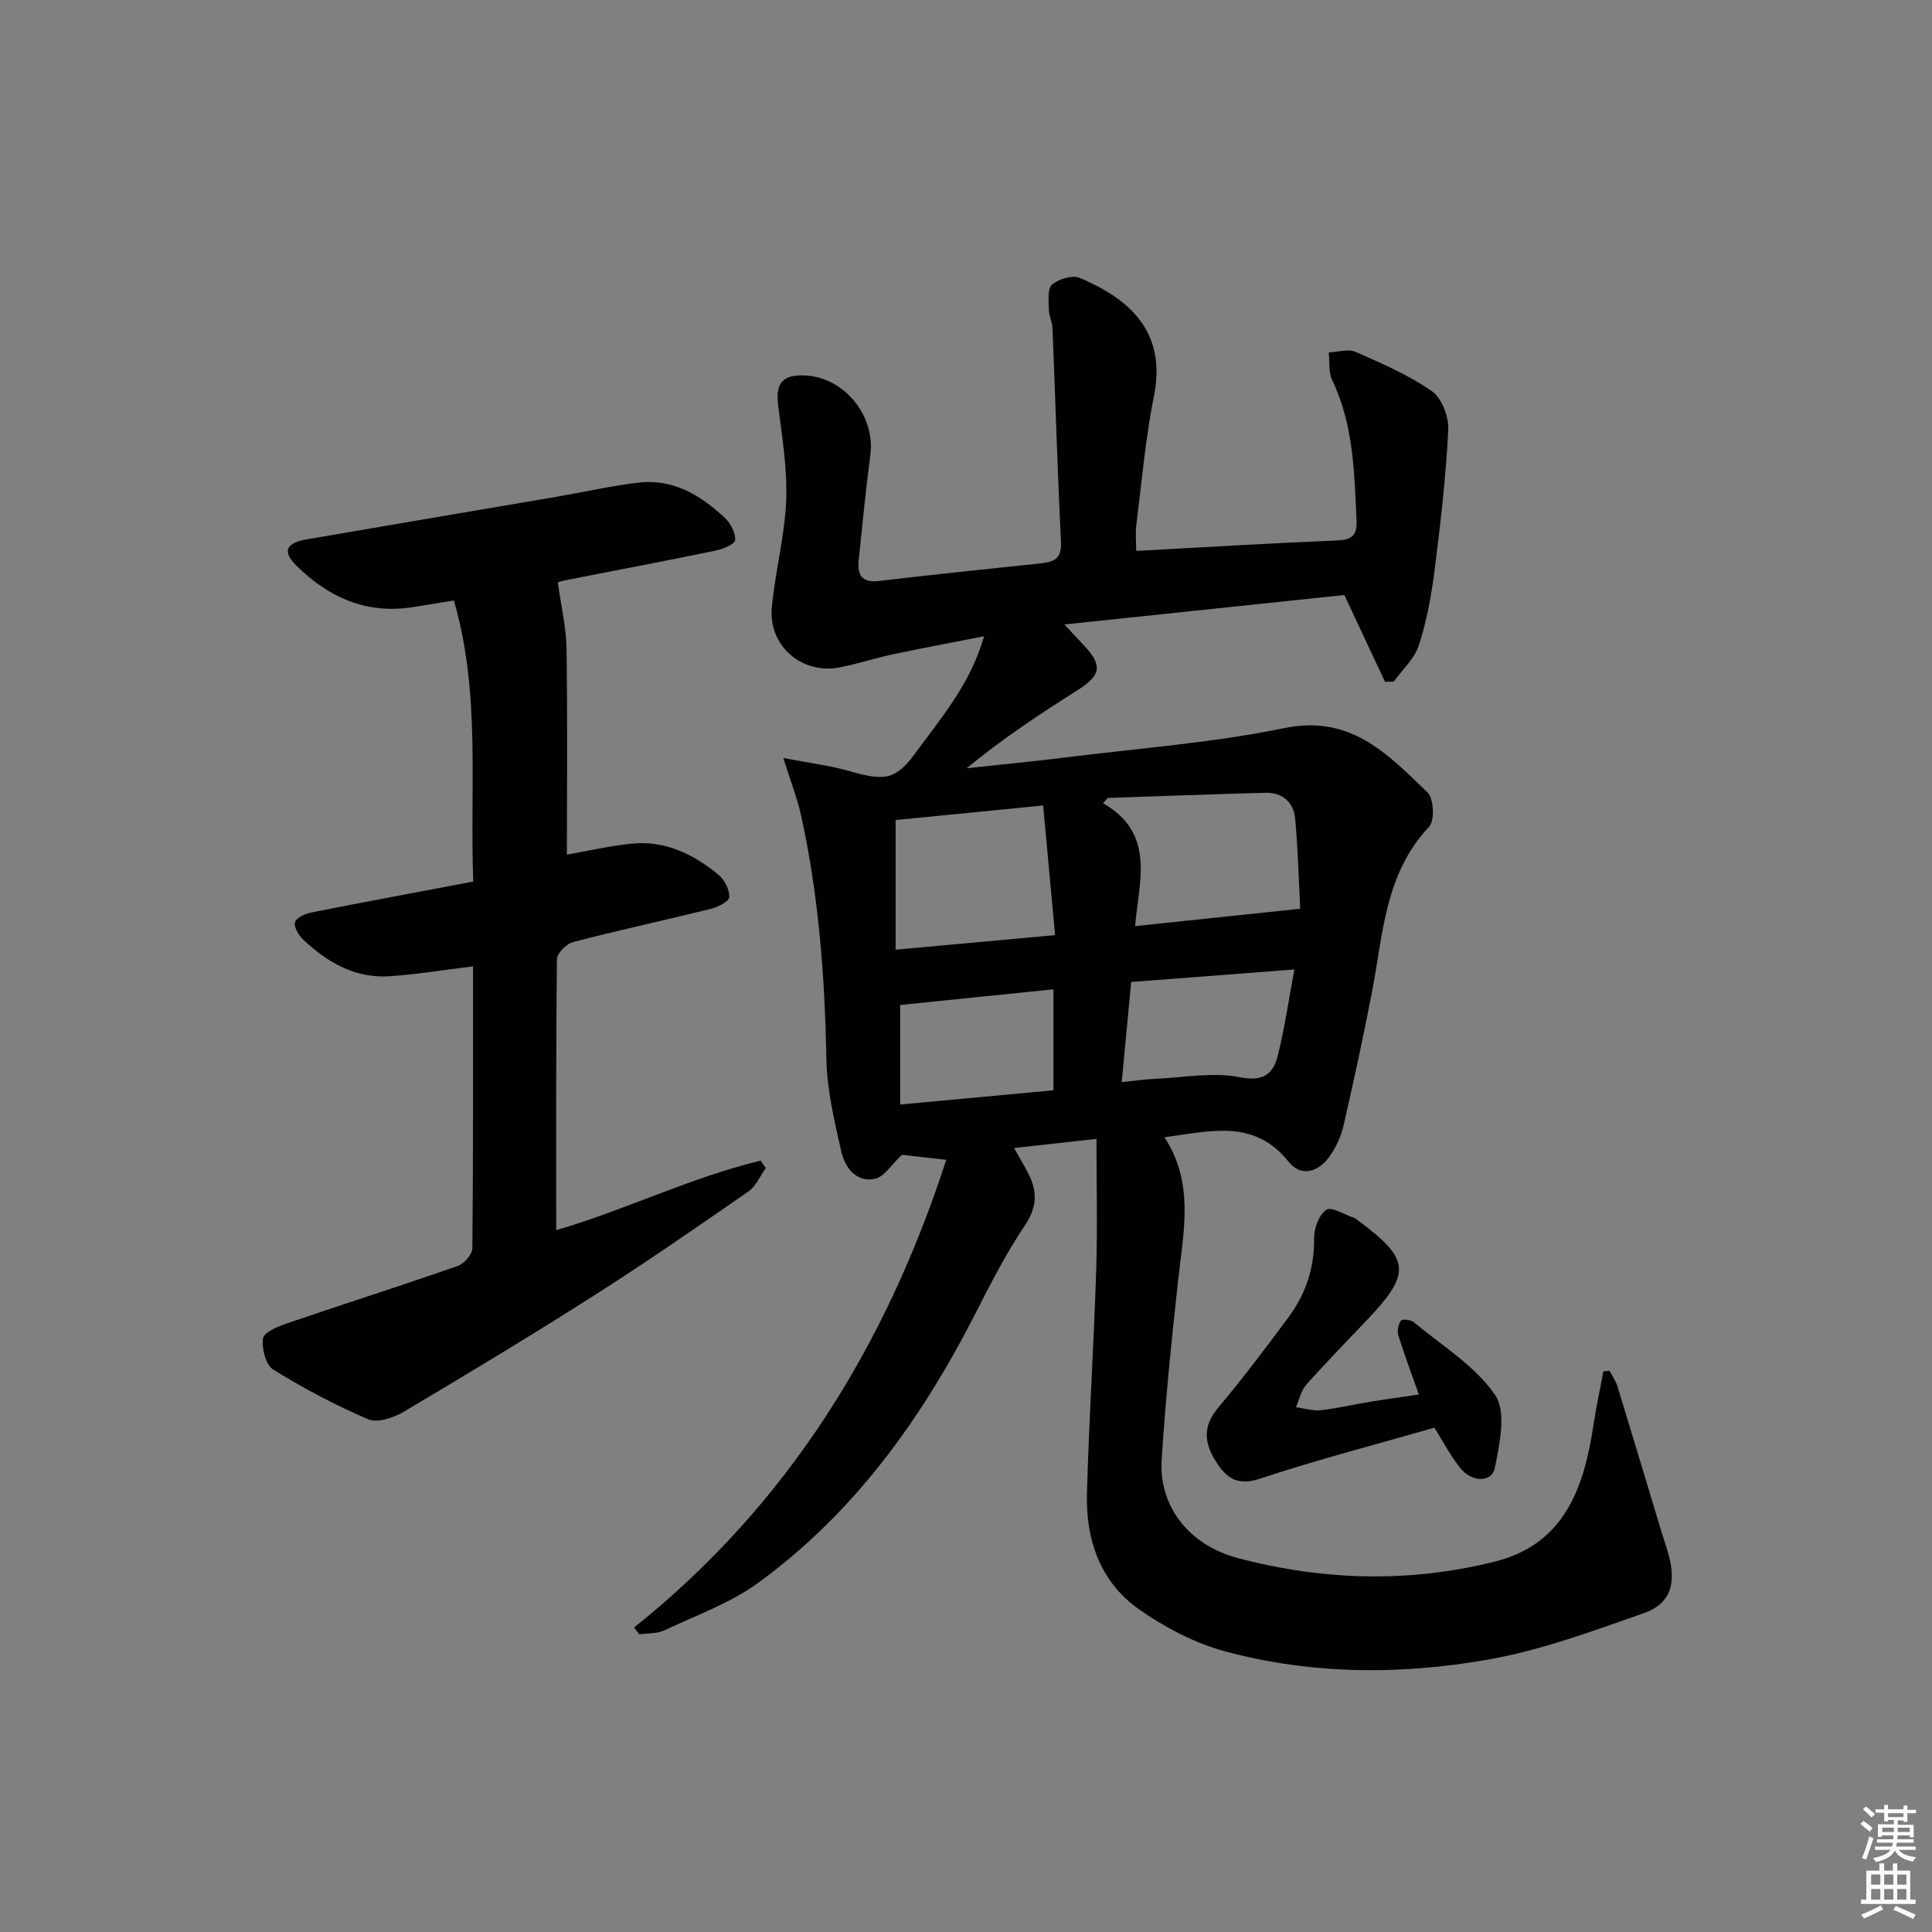
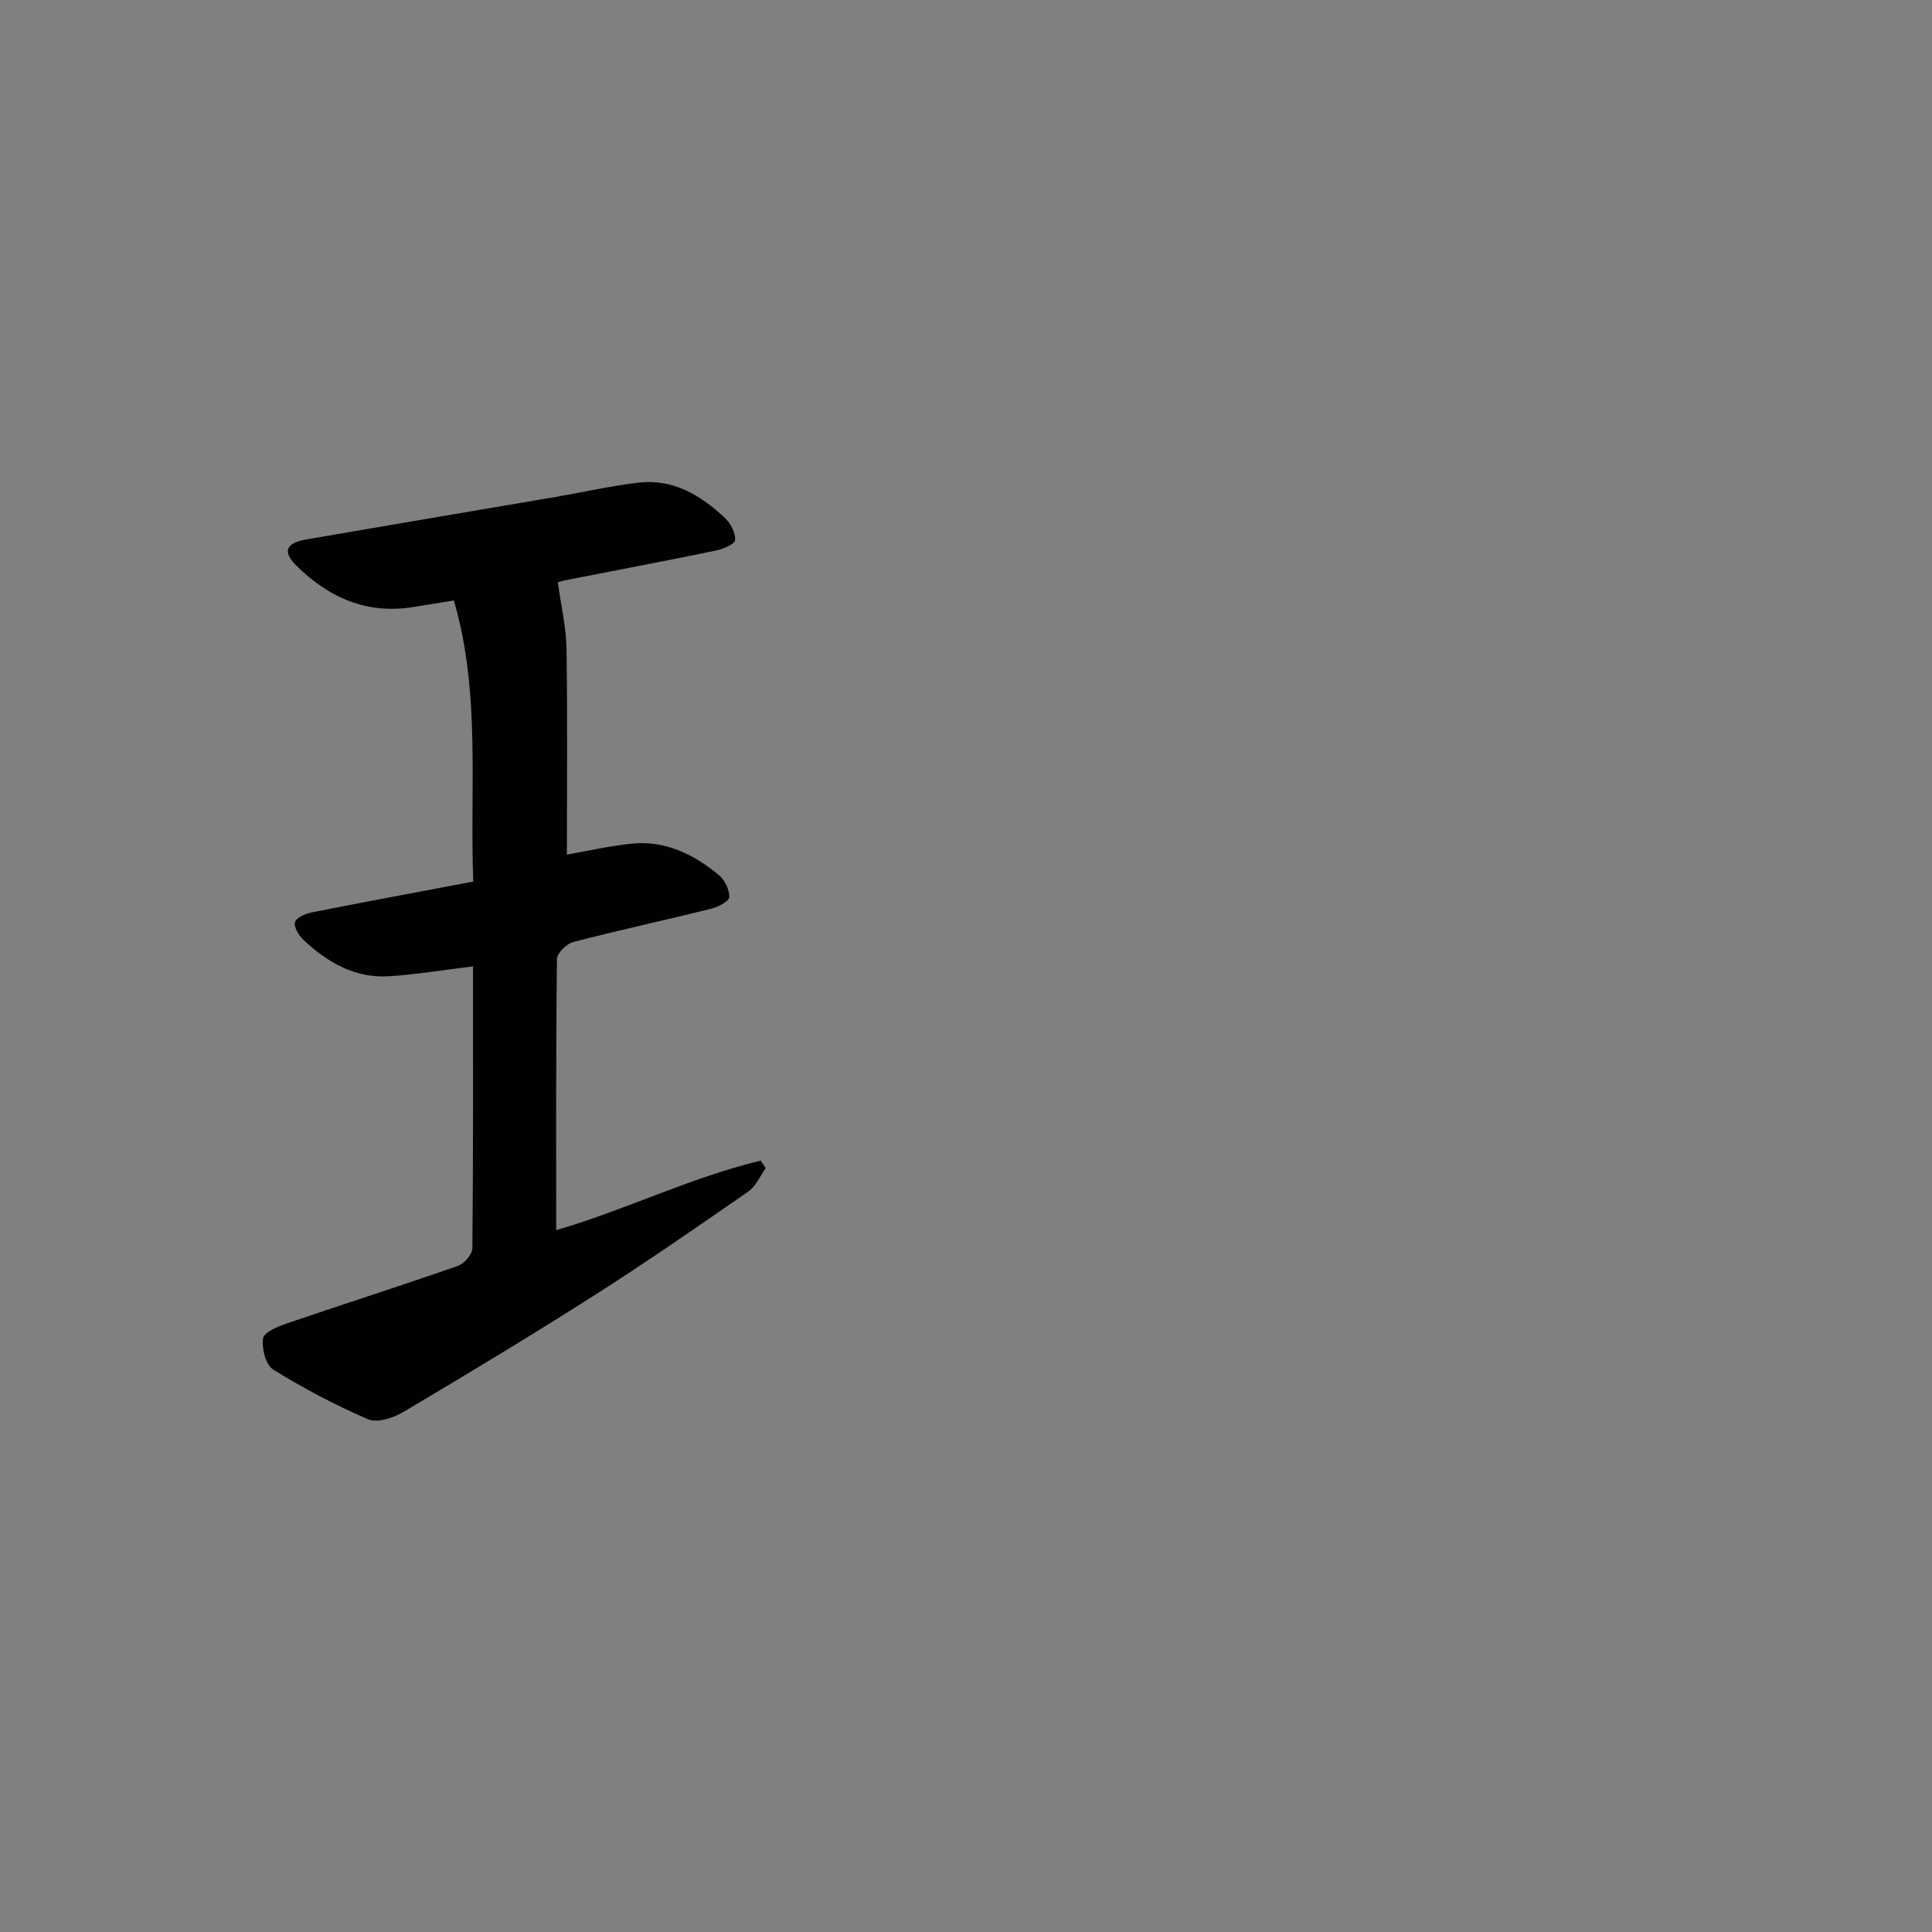
<svg xmlns="http://www.w3.org/2000/svg" enable-background="new 0 0 400 400" viewBox="0 0 400 400">
  <rect x="0" y="0" width="400" height="400" fill="#808080" stroke="none" />
  <g fill="#010100">
-     <path d="m131.29 336.95c31.85-25.46 52.16-58.4 64.62-96.82-3.92-.45-7.1-.81-9.18-1.04-2.17 2.02-3.68 4.6-5.62 4.98-3.94.77-6.21-2.42-6.95-5.75-1.41-6.28-2.95-12.69-3.07-19.07-.32-17-1.57-33.86-5.25-50.48-.77-3.47-2.09-6.83-3.66-11.83 5.36 1.03 9.56 1.53 13.57 2.68 7.57 2.17 9.72 1.87 13.95-3.94 5.29-7.26 11.17-14.01 14.05-23.95-6.73 1.32-12.8 2.44-18.84 3.73-3.72.79-7.36 2-11.09 2.72-7.86 1.51-14.78-4.49-14.02-12.49.7-7.4 2.67-14.71 2.97-22.11.26-6.55-.87-13.18-1.67-19.75-.54-4.41.86-6.25 5.37-6.11 8.25.26 14.81 8.29 13.72 16.51-.96 7.24-1.64 14.52-2.41 21.79-.32 3.07.69 4.67 4.21 4.26 11.05-1.31 22.12-2.44 33.19-3.61 2.69-.28 4.67-.72 4.49-4.36-.73-14.77-1.16-29.55-1.76-44.32-.05-1.3-.73-2.58-.75-3.87-.02-1.78-.34-4.32.64-5.18 1.35-1.18 4.22-2.05 5.73-1.41 9.82 4.15 18.11 10.81 15.4 24.37-1.76 8.78-2.54 17.76-3.65 26.66-.24 1.92-.04 3.89-.04 5.5 14.08-.76 27.82-1.6 41.57-2.16 3.03-.12 4.18-1.02 4.05-4.05-.45-9.96-.62-19.93-5.07-29.23-.77-1.62-.48-3.75-.68-5.65 1.86-.08 4-.79 5.53-.12 5.44 2.39 11 4.78 15.83 8.15 2.06 1.44 3.51 5.35 3.38 8.04-.5 9.73-1.61 19.45-2.85 29.13-.66 5.22-1.63 10.48-3.25 15.46-.9 2.77-3.41 5.02-5.2 7.5-.6.01-1.2.01-1.81.02-2.67-5.71-5.34-11.41-8.4-17.96-18.4 1.94-37.63 3.96-57.98 6.1 1.85 1.98 2.91 3.12 3.98 4.25 4 4.21 3.64 6.26-1.23 9.34-7.82 4.95-15.54 10.07-22.99 16.18 6.96-.76 13.94-1.42 20.89-2.29 15-1.87 30.16-2.99 44.93-6.03 13.75-2.83 21.43 5.46 29.62 13.33 1.3 1.25 1.51 5.84.33 7.09-9.2 9.73-9.53 22.28-11.84 34.26-1.79 9.29-3.8 18.54-5.92 27.76-.51 2.2-1.56 4.41-2.87 6.26-2.28 3.24-5.91 4.3-8.44 1.12-7.2-9.04-16.33-6.31-25.74-5.11 6.24 9.5 3.95 19.57 2.84 29.62-1.36 12.38-2.63 24.79-3.41 37.21-.59 9.42 5.48 17.58 15.8 20.31 17.59 4.65 35.52 5.17 53.25.7 14.46-3.64 18.41-15.41 20.37-28.37.56-3.68 1.35-7.33 2.04-11 .43-.03.86-.06 1.29-.1.54 1.06 1.26 2.07 1.61 3.19 3.1 10.12 6.14 20.26 9.2 30.39.53 1.74 1.17 3.46 1.59 5.23 1.31 5.55.03 9.47-5.28 11.34-10.62 3.73-21.33 7.7-32.35 9.64-18.12 3.19-36.53 3.11-54.44-1.73-6.24-1.69-12.36-4.91-17.69-8.63-8.08-5.65-11.13-14.42-10.86-24.04.43-15.46 1.43-30.9 1.92-46.36.28-8.78.05-17.57.05-27.05-6.2.68-11.38 1.25-17.06 1.88 1.29 2.32 2.33 3.97 3.17 5.73 1.69 3.55 1.51 6.64-.88 10.21-3.86 5.77-7.08 12-10.23 18.2-11.09 21.79-25.05 41.32-44.98 55.85-5.8 4.23-12.86 6.76-19.45 9.86-1.53.72-3.47.59-5.22.84-.37-.46-.72-.94-1.07-1.42zm137.91-148.8c-.32-6.18-.47-12.43-1.05-18.64-.31-3.37-2.6-5.45-6.1-5.37-10.9.27-21.79.7-32.68 1.07-.33.36-.67.73-1 1.09 11.04 6.31 7.36 16.32 6.65 25.44 11.54-1.21 22.25-2.33 34.18-3.59zm-53.23-21.38c-11.36 1.12-20.91 2.06-30.54 3.01v26.84c10.9-.99 21.41-1.95 33.02-3.01-.84-9.11-1.63-17.71-2.48-26.84zm52.02 33.95c-11.74.9-22.72 1.74-33.79 2.59-.66 7-1.28 13.55-1.96 20.73 2.7-.27 4.94-.6 7.2-.7 5.75-.26 11.71-1.41 17.2-.32 5 1 6.99-.69 7.95-4.61 1.37-5.56 2.2-11.26 3.4-17.69zm-49.88 4.11c-11.1 1.13-21.43 2.18-31.74 3.24v20.61c10.8-1 21.27-1.98 31.74-2.95 0-7.11 0-13.68 0-20.9z" />
    <path d="m97.93 200.08c-6.12.74-11.67 1.66-17.27 2.04-7.1.48-12.84-2.84-17.83-7.53-.97-.91-2.06-2.71-1.75-3.67.31-.97 2.21-1.77 3.54-2.03 10.89-2.16 21.8-4.18 33.36-6.37-.73-19.61 1.57-39.02-4.01-58.2-3.15.51-5.74.93-8.32 1.35-9.71 1.59-17.65-1.95-24.36-8.64-2.87-2.87-2.09-4.63 2.24-5.37 17.17-2.96 34.36-5.85 51.54-8.78 5.72-.98 11.4-2.29 17.15-2.96 7.17-.84 12.89 2.65 17.87 7.32 1.18 1.11 2.21 3.09 2.1 4.59-.06.83-2.52 1.86-4.03 2.17-10.39 2.14-20.82 4.11-31.24 6.16-.93.18-1.83.58-1.42.45.67 4.91 1.72 9.28 1.79 13.67.22 14.27.08 28.55.08 42.66 3.76-.66 8.44-1.72 13.18-2.25 7.05-.78 13.02 2.12 18.27 6.48 1.22 1.02 2.23 3.05 2.17 4.57-.04.88-2.32 2.05-3.76 2.41-9.5 2.36-19.07 4.42-28.54 6.88-1.39.36-3.37 2.31-3.38 3.54-.22 18.62-.15 37.25-.15 56.11 13.8-3.95 27.57-10.82 42.33-14.39.35.52.7 1.04 1.05 1.56-1.18 1.64-2.03 3.75-3.59 4.83-10.5 7.28-21.01 14.56-31.79 21.43-13.04 8.31-26.29 16.3-39.59 24.19-2.09 1.24-5.43 2.36-7.34 1.55-6.8-2.91-13.39-6.41-19.68-10.31-1.54-.96-2.4-4.38-2.09-6.45.19-1.27 3.08-2.45 4.96-3.1 11.77-4.02 23.63-7.8 35.38-11.9 1.31-.46 2.99-2.39 3-3.65.19-19.31.13-38.62.13-58.36z" />
-     <path d="m296.97 295.59c-11.96 3.44-24.14 6.58-36.06 10.54-4.87 1.62-7.11-.21-9.31-3.77-2.33-3.78-2.53-7.17.58-10.87 5.11-6.09 9.91-12.45 14.64-18.84 3.54-4.79 5.35-10.18 5.25-16.31-.03-2.03 1.02-4.85 2.54-5.87 1.06-.71 3.77 1.01 5.73 1.67.3.1.56.36.83.55 10.83 8.02 11.08 10.89 1.85 20.6-4.24 4.46-8.54 8.86-12.62 13.46-1.07 1.2-1.41 3.05-2.08 4.6 1.71.23 3.45.8 5.12.62 3.45-.38 6.86-1.2 10.3-1.76 3.27-.54 6.55-.97 10.02-1.49-1.48-4.2-2.99-8.19-4.26-12.26-.28-.91 0-2.25.54-3.03.25-.36 2.03-.21 2.63.29 5.83 4.85 12.71 9.04 16.87 15.08 2.38 3.45.95 10.13-.05 15.09-.63 3.13-4.81 3.04-7.21 0-1.95-2.47-3.41-5.29-5.31-8.3z" />
  </g>
-   <path d="m385.2 377.6.6-.6c.6.4 1.3.9 1.9 1.5l-.6.7c-.8-.6-1.4-1.1-1.9-1.6zm.3 7.1c.6-1.4 1.1-2.9 1.5-4.5.3.1.6.3.9.4-.5 1.4-1 2.9-1.5 4.4zm.2-10.1.6-.6c.7.5 1.3 1.1 1.9 1.6l-.7.7c-.6-.6-1.2-1.2-1.8-1.7zm8.4-.8h.8v.9h1.8v.7h-1.8v1.8h-.8v-.3h-1.2v.9h3.3v2.6h-.8v-.4h-2.5c0 .3 0 .6-.1.8h3.4v.7h-3.5c0 .3-.1.6-.1.8h4v.7h-3.5c.7.9 1.9 1.3 3.6 1.5-.2.2-.4.5-.6.9-1.9-.3-3.2-1.1-3.8-2.3-.5 1.1-1.8 2-3.9 2.4-.2-.3-.4-.5-.6-.8 1.9-.4 3.1-.9 3.6-1.7h-3.2v-.7h3.5c.1-.2.1-.5.2-.8h-3.3v-.7h3.4c0-.2 0-.5 0-.8h-2.4v.3h-.8v-2.6h3.3v-.9h-1.2v.3h-.8v-1.8h-1.8v-.7h1.8v-.9h.8v.9h3.2zm-4.4 5.5h2.4c0-.3 0-.6 0-.9h-2.4zm1.2-3.1h3.2v-.8h-3.2zm4.4 2.2h-2.4v.9h2.5v-.9z" fill="#fcfbfa" />
-   <path d="m389.2 385.8h.9v1.5h1.8v-1.5h.9v1.5h2.7v6h1.1v.9h-11.3v-.9h1.1v-6h2.7v-1.5zm.2 8.7.5.8c-1.2.6-2.5 1.3-4 1.9-.2-.3-.3-.6-.6-.8 1.6-.6 3-1.3 4.1-1.9zm-2-4.3h1.9v-2.1h-1.9zm0 3.1h1.9v-2.2h-1.9zm2.7-3.1h1.9v-2.1h-1.9zm0 3.1h1.9v-2.2h-1.9zm2.4 1.3c1.4.6 2.7 1.2 4.1 1.8l-.5.9c-1.5-.7-2.8-1.4-4.1-1.9zm2.2-6.5h-1.9v2.1h1.9zm-1.9 5.2h1.9v-2.2h-1.9z" fill="#fcfbfa" />
</svg>